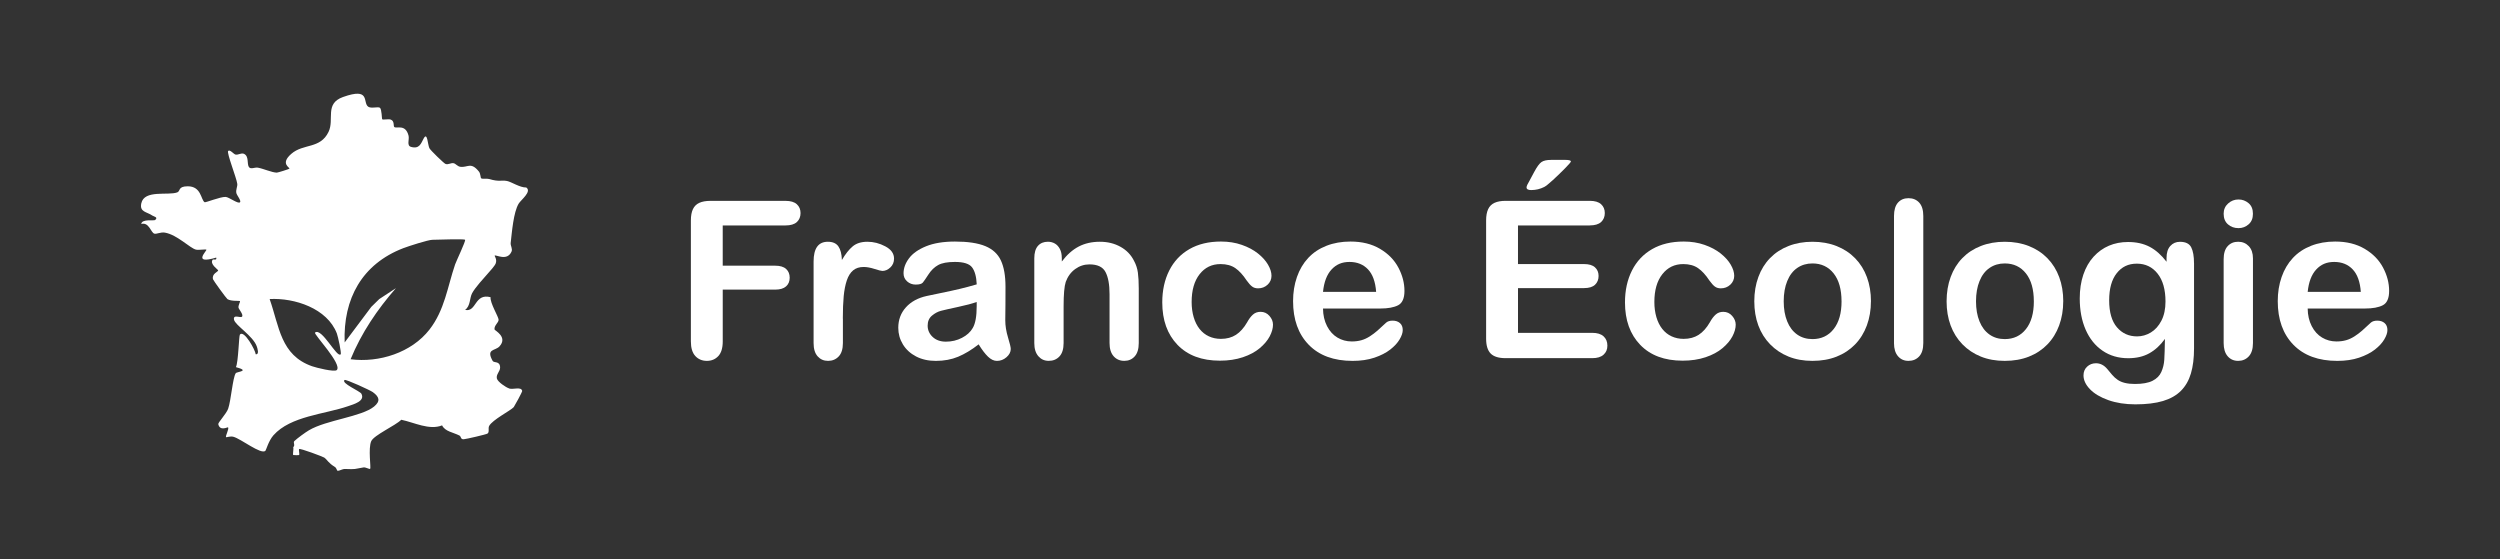
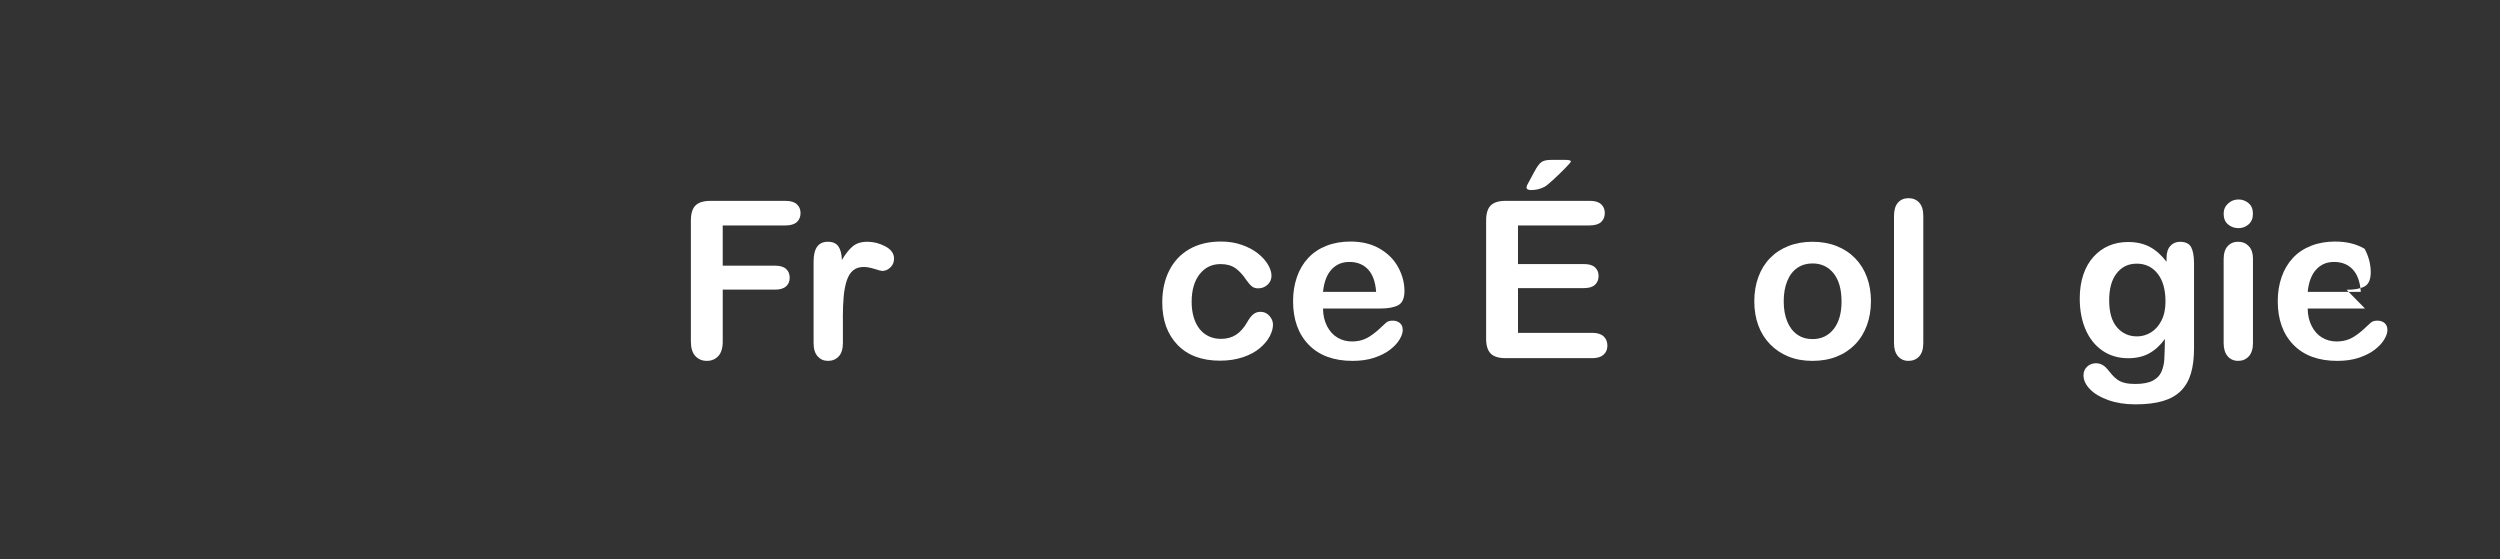
<svg xmlns="http://www.w3.org/2000/svg" id="Calque_1" data-name="Calque 1" viewBox="0 0 1500.26 335.48">
  <rect x="0" y="0" width="1500.26" height="335.48" fill="#333333" stroke="none" />
  <defs>
    <style>
      .cls-1 {
        fill: #fff;
      }
    </style>
  </defs>
-   <path class="cls-1" d="M305.52,233.09c-1.96-.61-6.84-3.94-7.33-5.91-.63-2.53,1.97-4.23,1.93-6.66-.07-4.1-3.71-2.57-4.48-3.94-4.14-7.44,1.57-5.9,4.14-8.75,5.11-5.65-2.95-9.51-3.02-10.12-.31-2.46,2.45-4.01,2.46-5.82.01-1.7-5.25-10.13-4.83-13.54-9.79-2.53-8.31,9.16-15.3,7.62,3.34-2.42,2.61-6.96,4.22-10,1.8-3.4,6.98-9.01,9.46-11.84,1.29-1.46,4.14-4.53,4.72-6.09.91-2.45-.85-4.45-.63-4.65.79-.7,7.45,3.58,10.11-2.41.76-1.71-.7-3.47-.51-5.17.76-6.57,1.65-18.42,4.81-23.63,1.32-2.18,8.08-7.26,4.53-9.67-3.73.14-8.96-3.42-11.55-3.9-3.66-.68-4.51.67-10.67-1.18-1.47-.44-4.13.15-4.84-.45-.42-.36-.35-2.8-1.3-3.98-4.91-6.14-6.75-2.27-11.23-2.91-1.65-.24-2.74-1.87-3.95-2.14-1.67-.37-3.35,1.13-5,.38-.94-.42-8.99-8.14-9.59-9.43-1.06-2.27-1.15-10.05-3.45-5.75-1.53,2.87-2.52,6.47-7.58,4.99-2.73-.8-.86-4.38-1.47-6.76-1.86-7.18-7.2-3.98-8.57-5.18-.63-.55.25-3.62-2.1-4.43-1.45-.51-4.59.29-5.12-.2-.29-.27-.25-6.14-1.4-6.9-1.27-.83-5.21.65-7.04-.66-3.46-2.48,1.68-11.79-15.1-5.79-11.18,3.99-5.03,13.41-8.68,20.94-5.01,10.36-15.06,6.81-22.36,13.18-6.95,6.06-.5,8.25-1.16,8.9-.28.27-6.88,2.37-7.54,2.36-2.95-.07-7.97-2.38-11.37-2.99-1.88-.33-4.35,1.26-5.41-.47-1.19-1.96.2-6.42-2.93-7.84-1.6-.72-3.41.82-5.06.45-1.13-.25-3.34-3.25-4.41-2.15-1,1.04,5.04,16.18,5.48,19.74.2,1.59-.95,3.42-.57,5.44.27,1.46,3.14,4.66,2.19,5.61-1.15,1.15-6.59-3.13-8.62-3.22-3.21-.14-12.08,3.54-12.62,3.18-2.3-1.6-1.95-9.58-10.14-9.56-5.92.02-4.3,2.92-6.24,3.65-5.49,2.08-19.86-1.8-21.61,6.62-1.09,5.28,3.29,4.96,6.74,7.35.74.51,3.65.93,1.54,2.63-.73.59-7.93-.84-8.29,2.36,4.68-1.28,5.76,5.24,7.87,5.82,1.4.38,3.71-1.08,6.36-.62,7.33,1.28,14.96,9.29,18.56,10.19,1.69.42,5.82-.36,6.29.04.56.47-8.85,9.15,5.91,4.74.51,2.01-1.75.76-2.15,1.3-1.93,2.6,3.33,5.92,3.32,6.39,0,.88-4.02,1.96-3.09,5.36.19.71,8.03,11.5,8.66,11.89,2.32,1.42,7.2.86,7.47,1.12.38.36-1.07,2.63-.85,3.95.16,1.01,3.31,4.44,2.04,5.52-.92.78-5.42-1.68-4.72,1.76.68,3.32,11.47,9.73,13.64,15.98.38,1.12,1.71,4.96-.62,4.77-.19-2.44-6.97-14.85-9.49-11.85-.63.75-.92,16.67-2.4,19.55,8.89,2.38.55,2.7-.1,3.65-1.82,2.64-2.85,16.51-4.55,21.3-1.08,3.06-6.14,8.33-5.93,9.27.99,4.42,5.62,1.66,5.85,1.92.81.88-1.77,5.32-1.16,5.92.15.15,2.57-.75,4.36-.27,4.62,1.23,16.5,10.81,19.22,8.45.41-.35,1.93-6.08,4.85-9.36,10.28-11.55,30.67-12.56,44.76-17.44,3.49-1.21,10.36-3.03,8.01-7.47-.86-1.62-12.33-6.29-10.12-8.25.69-.62,15.39,6.12,16.98,7.29,3.8,2.77,4.79,5.31.74,8.65-7.47,6.14-28.6,8.03-39.08,14.23-2.2,1.3-7.02,4.82-8.75,6.48-.93.9.71,2.59-.69,3.63.36,1.07-.4,4.31,0,4.74.12.13,3.46.15,3.54,0,.37-.65-.36-2.97,0-3.56.42-.68,14.41,4.61,15.06,5.09,2.09,1.55,2.21,3.04,6.49,5.7.98.61,1.04,2.24,1.66,2.25,1.16.01,2.67-1.18,4.5-1.1,6.68.27,5.13.02,10.95-.94,1.25-.21,3.6,1.25,3.98.86.58-.6-1.27-12.2.62-16.56,1.58-3.66,14.57-9.39,18.04-12.9,7.77,1.6,16.79,6.43,24.5,3.37,1.76,3.68,6.68,4.19,10.38,6.08,1.15.58.59,2.36,2.57,2.25,1.53-.09,13.58-2.9,14.3-3.41,1.32-.96.23-3.13.98-4.56,1.96-3.73,12.97-9.26,14.77-11.32.36-.41,5.18-9.17,5.07-9.71-.59-2.77-5.32-.66-7.92-1.47ZM204.45,212.61c-2.19,2.54-11.43-16.35-15.4-13.01-1,.84,16.62,19.09,13.03,22.49-1.38,1.31-12.34-1.43-14.85-2.32-18.91-6.68-19.59-23.81-25.42-40.31,14.94-.8,34.55,5.58,40.34,20.66.62,1.62,2.9,11.8,2.3,12.5ZM273.12,158.67c-4.59,13.47-6.24,27.34-15.39,39.11-10.76,13.85-30.27,20.03-47.34,17.81,6.48-15.79,16.03-29.9,27.21-42.67l-10.01,6.56-4.79,4.69-15.97,21.33c-.98-26.21,10.44-47.06,35.22-56.58,3.13-1.2,14.97-5.02,17.49-5.02,2.88,0,18.84-.68,19.55,0,.58.54-5.29,12.78-5.97,14.76Z" />
  <g>
    <path class="cls-1" d="M471.38,135.29h-37.67v24.15h31.49c2.92,0,5.1.65,6.54,1.96,1.44,1.31,2.16,3.06,2.16,5.25s-.73,3.93-2.19,5.22c-1.46,1.29-3.63,1.93-6.5,1.93h-31.49v31.1c0,3.95-.89,6.88-2.67,8.79-1.78,1.91-4.07,2.87-6.86,2.87s-5.14-.97-6.92-2.9c-1.78-1.93-2.67-4.85-2.67-8.76v-72.64c0-2.75.41-4.99,1.22-6.73.82-1.74,2.09-3,3.83-3.8,1.74-.79,3.96-1.19,6.67-1.19h45.08c3.05,0,5.31.68,6.79,2.03,1.48,1.35,2.22,3.12,2.22,5.31s-.74,4.02-2.22,5.38c-1.48,1.35-3.75,2.03-6.79,2.03Z" />
    <path class="cls-1" d="M505.83,191.19v14.68c0,3.56-.84,6.24-2.51,8.02-1.67,1.78-3.8,2.67-6.38,2.67s-4.62-.9-6.25-2.7c-1.63-1.8-2.45-4.46-2.45-7.99v-48.94c0-7.9,2.85-11.85,8.56-11.85,2.92,0,5.02.92,6.31,2.77,1.29,1.85,2,4.57,2.12,8.18,2.1-3.61,4.26-6.33,6.47-8.18,2.21-1.85,5.16-2.77,8.85-2.77s7.28.92,10.75,2.77c3.48,1.85,5.22,4.29,5.22,7.34,0,2.15-.74,3.92-2.22,5.31-1.48,1.4-3.08,2.09-4.8,2.09-.64,0-2.2-.4-4.67-1.19-2.47-.79-4.65-1.19-6.54-1.19-2.58,0-4.68.68-6.31,2.03-1.63,1.35-2.9,3.36-3.8,6.02-.9,2.66-1.52,5.83-1.87,9.5-.34,3.67-.52,8.15-.52,13.43Z" />
-     <path class="cls-1" d="M587.29,206.65c-4.25,3.31-8.36,5.79-12.33,7.44-3.97,1.65-8.43,2.48-13.36,2.48-4.51,0-8.47-.89-11.88-2.67-3.41-1.78-6.04-4.2-7.89-7.24-1.85-3.05-2.77-6.35-2.77-9.92,0-4.81,1.52-8.91,4.57-12.3,3.05-3.39,7.23-5.67,12.56-6.83,1.12-.26,3.88-.84,8.31-1.74,4.42-.9,8.21-1.73,11.37-2.48,3.16-.75,6.58-1.66,10.27-2.74-.21-4.64-1.15-8.04-2.8-10.21-1.65-2.17-5.08-3.25-10.27-3.25-4.47,0-7.82.62-10.08,1.87-2.25,1.25-4.19,3.11-5.8,5.6-1.61,2.49-2.75,4.13-3.41,4.93-.67.79-2.09,1.19-4.28,1.19-1.98,0-3.68-.63-5.12-1.9-1.44-1.27-2.16-2.89-2.16-4.86,0-3.09,1.1-6.1,3.29-9.02,2.19-2.92,5.6-5.32,10.24-7.21,4.64-1.89,10.41-2.83,17.32-2.83,7.73,0,13.8.91,18.22,2.74,4.42,1.83,7.54,4.71,9.37,8.66,1.83,3.95,2.74,9.19,2.74,15.71,0,4.12-.01,7.62-.03,10.5-.02,2.88-.05,6.08-.1,9.6,0,3.31.55,6.75,1.64,10.34,1.09,3.58,1.64,5.89,1.64,6.92,0,1.8-.85,3.45-2.54,4.93s-3.62,2.22-5.76,2.22c-1.8,0-3.59-.85-5.35-2.54-1.76-1.7-3.63-4.15-5.6-7.37ZM586.13,181.21c-2.58.94-6.32,1.94-11.24,2.99-4.92,1.05-8.32,1.83-10.21,2.32-1.89.49-3.69,1.46-5.41,2.9-1.72,1.44-2.58,3.45-2.58,6.02s1.01,4.93,3.03,6.79c2.02,1.87,4.66,2.8,7.92,2.8,3.48,0,6.69-.76,9.63-2.29,2.94-1.52,5.1-3.49,6.47-5.89,1.59-2.66,2.38-7.04,2.38-13.14v-2.51Z" />
-     <path class="cls-1" d="M637.2,154.81v2.12c3.09-4.08,6.47-7.07,10.14-8.98,3.67-1.91,7.89-2.87,12.65-2.87s8.78,1.01,12.43,3.03c3.65,2.02,6.38,4.87,8.18,8.56,1.16,2.15,1.91,4.47,2.25,6.95.34,2.49.52,5.67.52,9.53v32.71c0,3.52-.81,6.18-2.42,7.99-1.61,1.8-3.7,2.7-6.28,2.7s-4.74-.92-6.38-2.77c-1.63-1.85-2.45-4.49-2.45-7.92v-29.3c0-5.8-.8-10.23-2.42-13.3-1.61-3.07-4.82-4.6-9.63-4.6-3.13,0-5.99.93-8.56,2.8-2.58,1.87-4.47,4.43-5.67,7.7-.86,2.62-1.29,7.51-1.29,14.68v22.02c0,3.56-.83,6.24-2.48,8.02-1.65,1.78-3.79,2.67-6.41,2.67s-4.62-.92-6.25-2.77c-1.63-1.85-2.45-4.49-2.45-7.92v-50.81c0-3.35.73-5.85,2.19-7.5,1.46-1.65,3.46-2.48,5.99-2.48,1.55,0,2.94.37,4.19,1.09,1.25.73,2.24,1.83,3,3.28.75,1.46,1.13,3.24,1.13,5.34Z" />
    <path class="cls-1" d="M763.93,194.8c0,2.19-.66,4.53-1.96,7.02-1.31,2.49-3.31,4.86-5.99,7.12-2.68,2.25-6.06,4.07-10.14,5.44-4.08,1.37-8.67,2.06-13.78,2.06-10.86,0-19.34-3.17-25.44-9.5-6.1-6.33-9.14-14.82-9.14-25.47,0-7.21,1.39-13.59,4.19-19.13,2.79-5.54,6.83-9.82,12.11-12.85,5.28-3.03,11.59-4.54,18.93-4.54,4.55,0,8.73.67,12.52,2,3.8,1.33,7.02,3.05,9.66,5.15,2.64,2.1,4.66,4.35,6.05,6.73s2.09,4.6,2.09,6.67-.78,3.89-2.35,5.35c-1.57,1.46-3.47,2.19-5.7,2.19-1.46,0-2.67-.38-3.64-1.13-.97-.75-2.05-1.96-3.25-3.64-2.15-3.26-4.39-5.71-6.73-7.34-2.34-1.63-5.31-2.45-8.92-2.45-5.2,0-9.38,2.03-12.56,6.09-3.18,4.06-4.77,9.61-4.77,16.65,0,3.31.41,6.34,1.22,9.11s2,5.13,3.54,7.08c1.55,1.95,3.41,3.44,5.6,4.44,2.19,1.01,4.59,1.51,7.21,1.51,3.52,0,6.54-.82,9.05-2.45,2.51-1.63,4.73-4.12,6.67-7.47,1.07-1.97,2.23-3.52,3.48-4.64,1.24-1.12,2.77-1.67,4.57-1.67,2.15,0,3.93.82,5.35,2.45,1.42,1.63,2.12,3.37,2.12,5.22Z" />
    <path class="cls-1" d="M828.33,185.14h-34.39c.04,3.99.85,7.51,2.42,10.56,1.57,3.05,3.65,5.35,6.25,6.89,2.6,1.55,5.46,2.32,8.6,2.32,2.1,0,4.03-.25,5.76-.74,1.74-.49,3.42-1.27,5.06-2.32,1.63-1.05,3.13-2.18,4.51-3.38,1.37-1.2,3.16-2.83,5.34-4.89.9-.77,2.19-1.16,3.86-1.16,1.8,0,3.26.49,4.38,1.48,1.12.99,1.67,2.38,1.67,4.19,0,1.59-.62,3.45-1.87,5.57-1.25,2.12-3.12,4.16-5.63,6.12-2.51,1.95-5.67,3.57-9.47,4.86-3.8,1.29-8.17,1.93-13.1,1.93-11.29,0-20.07-3.22-26.34-9.66-6.27-6.44-9.4-15.18-9.4-26.21,0-5.19.77-10.01,2.32-14.46,1.54-4.44,3.8-8.25,6.76-11.43,2.96-3.18,6.61-5.61,10.95-7.31,4.34-1.7,9.14-2.54,14.42-2.54,6.87,0,12.76,1.45,17.68,4.35s8.6,6.64,11.04,11.24c2.45,4.59,3.67,9.27,3.67,14.04,0,4.42-1.27,7.29-3.8,8.6-2.53,1.31-6.1,1.96-10.69,1.96ZM793.94,175.16h31.88c-.43-6.01-2.05-10.51-4.86-13.49-2.81-2.98-6.52-4.48-11.11-4.48s-7.98,1.51-10.79,4.54c-2.81,3.03-4.52,7.5-5.12,13.43Z" />
    <path class="cls-1" d="M954.03,135.29h-43.08v23.18h39.67c2.92,0,5.1.65,6.54,1.96,1.44,1.31,2.16,3.04,2.16,5.18s-.71,3.9-2.12,5.25c-1.42,1.35-3.61,2.03-6.57,2.03h-39.67v26.85h44.56c3,0,5.27.7,6.79,2.09,1.52,1.4,2.29,3.25,2.29,5.57s-.76,4.05-2.29,5.44c-1.52,1.4-3.79,2.09-6.79,2.09h-51.97c-4.16,0-7.16-.92-8.98-2.77-1.83-1.85-2.74-4.83-2.74-8.95v-70.97c0-2.75.41-4.99,1.22-6.73.81-1.74,2.09-3,3.83-3.8,1.74-.79,3.96-1.19,6.67-1.19h50.49c3.05,0,5.31.68,6.79,2.03,1.48,1.35,2.22,3.12,2.22,5.31s-.74,4.02-2.22,5.38c-1.48,1.35-3.75,2.03-6.79,2.03ZM930.72,95.95h8.69c2.19,0,3.29.32,3.29.97,0,.34-1.2,1.74-3.61,4.19-2.41,2.45-4.83,4.79-7.28,7.02-2.45,2.23-4.14,3.58-5.09,4.06-2.45,1.25-5.07,1.87-7.86,1.87-1.85,0-2.77-.54-2.77-1.61,0-.73.56-2,1.67-3.8l2.9-5.41c1.67-3.13,3.13-5.13,4.38-5.99,1.25-.86,3.13-1.29,5.67-1.29Z" />
-     <path class="cls-1" d="M1041.61,194.8c0,2.19-.66,4.53-1.96,7.02-1.31,2.49-3.31,4.86-5.99,7.12-2.68,2.25-6.06,4.07-10.14,5.44-4.08,1.37-8.67,2.06-13.78,2.06-10.86,0-19.34-3.17-25.44-9.5-6.1-6.33-9.14-14.82-9.14-25.47,0-7.21,1.39-13.59,4.19-19.13,2.79-5.54,6.83-9.82,12.11-12.85,5.28-3.03,11.59-4.54,18.93-4.54,4.55,0,8.73.67,12.52,2,3.8,1.33,7.02,3.05,9.66,5.15,2.64,2.1,4.66,4.35,6.05,6.73s2.09,4.6,2.09,6.67-.78,3.89-2.35,5.35c-1.57,1.46-3.47,2.19-5.7,2.19-1.46,0-2.67-.38-3.64-1.13-.97-.75-2.05-1.96-3.25-3.64-2.15-3.26-4.39-5.71-6.73-7.34-2.34-1.63-5.31-2.45-8.92-2.45-5.2,0-9.38,2.03-12.56,6.09-3.18,4.06-4.77,9.61-4.77,16.65,0,3.31.41,6.34,1.22,9.11s2,5.13,3.54,7.08c1.55,1.95,3.41,3.44,5.6,4.44,2.19,1.01,4.59,1.51,7.21,1.51,3.52,0,6.54-.82,9.05-2.45,2.51-1.63,4.73-4.12,6.67-7.47,1.07-1.97,2.23-3.52,3.48-4.64,1.24-1.12,2.77-1.67,4.57-1.67,2.15,0,3.93.82,5.35,2.45,1.42,1.63,2.12,3.37,2.12,5.22Z" />
    <path class="cls-1" d="M1122.75,180.82c0,5.24-.82,10.07-2.45,14.49-1.63,4.42-3.99,8.22-7.08,11.4-3.09,3.18-6.78,5.61-11.08,7.31-4.29,1.7-9.12,2.54-14.49,2.54s-10.11-.86-14.36-2.58c-4.25-1.72-7.93-4.17-11.04-7.37-3.11-3.2-5.47-6.98-7.08-11.33-1.61-4.36-2.41-9.18-2.41-14.46s.81-10.2,2.45-14.62c1.63-4.42,3.97-8.2,7.02-11.33,3.05-3.13,6.74-5.55,11.08-7.24,4.34-1.7,9.12-2.54,14.36-2.54s10.15.86,14.49,2.58c4.33,1.72,8.05,4.16,11.14,7.34,3.09,3.18,5.44,6.95,7.05,11.33,1.61,4.38,2.42,9.21,2.42,14.49ZM1105.11,180.82c0-7.17-1.58-12.75-4.73-16.74-3.16-3.99-7.4-5.99-12.72-5.99-3.44,0-6.46.89-9.08,2.67-2.62,1.78-4.64,4.41-6.05,7.89-1.42,3.48-2.12,7.53-2.12,12.17s.7,8.61,2.09,12.04c1.39,3.44,3.39,6.06,5.99,7.89,2.6,1.83,5.66,2.74,9.18,2.74,5.32,0,9.56-2.01,12.72-6.02,3.16-4.01,4.73-9.56,4.73-16.65Z" />
    <path class="cls-1" d="M1136.6,205.87v-76.25c0-3.52.78-6.18,2.35-7.99,1.57-1.8,3.68-2.7,6.34-2.7s4.81.89,6.44,2.67c1.63,1.78,2.45,4.45,2.45,8.02v76.25c0,3.56-.83,6.24-2.48,8.02-1.65,1.78-3.79,2.67-6.41,2.67s-4.67-.92-6.28-2.77c-1.61-1.85-2.42-4.49-2.42-7.92Z" />
-     <path class="cls-1" d="M1238.15,180.82c0,5.24-.82,10.07-2.45,14.49-1.63,4.42-3.99,8.22-7.08,11.4-3.09,3.18-6.78,5.61-11.08,7.31-4.29,1.7-9.12,2.54-14.49,2.54s-10.11-.86-14.36-2.58c-4.25-1.72-7.93-4.17-11.04-7.37-3.11-3.2-5.47-6.98-7.08-11.33-1.61-4.36-2.41-9.18-2.41-14.46s.81-10.2,2.45-14.62c1.63-4.42,3.97-8.2,7.02-11.33,3.05-3.13,6.74-5.55,11.08-7.24,4.34-1.7,9.12-2.54,14.36-2.54s10.15.86,14.49,2.58c4.33,1.72,8.05,4.16,11.14,7.34,3.09,3.18,5.44,6.95,7.05,11.33,1.61,4.38,2.42,9.21,2.42,14.49ZM1220.51,180.82c0-7.17-1.58-12.75-4.73-16.74-3.16-3.99-7.4-5.99-12.72-5.99-3.44,0-6.46.89-9.08,2.67-2.62,1.78-4.64,4.41-6.05,7.89-1.42,3.48-2.12,7.53-2.12,12.17s.7,8.61,2.09,12.04c1.39,3.44,3.39,6.06,5.99,7.89,2.6,1.83,5.66,2.74,9.18,2.74,5.32,0,9.56-2.01,12.72-6.02,3.16-4.01,4.73-9.56,4.73-16.65Z" />
    <path class="cls-1" d="M1316.65,157.96v51.07c0,5.84-.62,10.86-1.87,15.07-1.25,4.21-3.24,7.68-5.99,10.43-2.75,2.75-6.34,4.79-10.79,6.12-4.44,1.33-9.97,2-16.58,2-6.05,0-11.46-.85-16.23-2.54-4.77-1.7-8.44-3.89-11.01-6.57-2.58-2.68-3.86-5.44-3.86-8.27,0-2.15.73-3.9,2.19-5.25,1.46-1.35,3.22-2.03,5.28-2.03,2.58,0,4.83,1.14,6.76,3.41.94,1.16,1.92,2.33,2.93,3.51,1.01,1.18,2.12,2.19,3.35,3.03,1.22.84,2.69,1.46,4.41,1.87,1.72.41,3.69.61,5.92.61,4.55,0,8.08-.63,10.59-1.9,2.51-1.27,4.27-3.04,5.28-5.31,1.01-2.28,1.6-4.71,1.77-7.31.17-2.6.3-6.77.39-12.52-2.71,3.78-5.83,6.65-9.37,8.63-3.54,1.98-7.76,2.96-12.65,2.96-5.88,0-11.02-1.5-15.42-4.51-4.4-3-7.78-7.21-10.14-12.62-2.36-5.41-3.54-11.66-3.54-18.74,0-5.28.72-10.05,2.16-14.3,1.44-4.25,3.49-7.83,6.15-10.75,2.66-2.92,5.73-5.12,9.21-6.6,3.48-1.48,7.3-2.22,11.46-2.22,4.98,0,9.29.96,12.94,2.87,3.65,1.91,7.04,4.91,10.17,8.98v-2.38c0-3.05.75-5.41,2.25-7.08,1.5-1.67,3.43-2.51,5.8-2.51,3.39,0,5.64,1.11,6.76,3.32,1.12,2.21,1.67,5.4,1.67,9.56ZM1265.72,180.24c0,7.13,1.56,12.52,4.67,16.16,3.11,3.65,7.14,5.47,12.07,5.47,2.92,0,5.68-.78,8.27-2.35,2.6-1.57,4.71-3.93,6.34-7.08,1.63-3.16,2.45-6.99,2.45-11.49,0-7.17-1.58-12.75-4.73-16.74s-7.31-5.99-12.46-5.99-9.05,1.91-12.07,5.73c-3.03,3.82-4.54,9.25-4.54,16.29Z" />
    <path class="cls-1" d="M1343.31,136.9c-2.45,0-4.54-.75-6.28-2.25-1.74-1.5-2.61-3.63-2.61-6.38,0-2.49.89-4.54,2.67-6.15,1.78-1.61,3.85-2.41,6.21-2.41s4.29.73,6.05,2.19c1.76,1.46,2.64,3.58,2.64,6.38s-.86,4.82-2.58,6.34c-1.72,1.52-3.76,2.29-6.12,2.29ZM1352.01,155.06v50.81c0,3.52-.84,6.18-2.51,7.99-1.67,1.8-3.8,2.7-6.38,2.7s-4.67-.92-6.28-2.77c-1.61-1.85-2.42-4.49-2.42-7.92v-50.29c0-3.48.8-6.1,2.42-7.86,1.61-1.76,3.7-2.64,6.28-2.64s4.7.88,6.38,2.64c1.67,1.76,2.51,4.21,2.51,7.34Z" />
-     <path class="cls-1" d="M1419.24,185.14h-34.39c.04,3.99.85,7.51,2.42,10.56,1.57,3.05,3.65,5.35,6.25,6.89,2.6,1.55,5.46,2.32,8.6,2.32,2.1,0,4.03-.25,5.76-.74,1.74-.49,3.42-1.27,5.06-2.32,1.63-1.05,3.13-2.18,4.51-3.38,1.37-1.2,3.16-2.83,5.34-4.89.9-.77,2.19-1.16,3.86-1.16,1.8,0,3.26.49,4.38,1.48,1.12.99,1.67,2.38,1.67,4.19,0,1.59-.62,3.45-1.87,5.57-1.25,2.12-3.12,4.16-5.63,6.12-2.51,1.95-5.67,3.57-9.47,4.86-3.8,1.29-8.17,1.93-13.1,1.93-11.29,0-20.07-3.22-26.34-9.66-6.27-6.44-9.4-15.18-9.4-26.21,0-5.19.77-10.01,2.32-14.46,1.54-4.44,3.8-8.25,6.76-11.43,2.96-3.18,6.61-5.61,10.95-7.31,4.34-1.7,9.14-2.54,14.42-2.54,6.87,0,12.76,1.45,17.68,4.35s8.6,6.64,11.04,11.24c2.45,4.59,3.67,9.27,3.67,14.04,0,4.42-1.27,7.29-3.8,8.6-2.53,1.31-6.1,1.96-10.69,1.96ZM1384.85,175.16h31.88c-.43-6.01-2.05-10.51-4.86-13.49-2.81-2.98-6.52-4.48-11.11-4.48s-7.98,1.51-10.79,4.54c-2.81,3.03-4.52,7.5-5.12,13.43Z" />
+     <path class="cls-1" d="M1419.24,185.14h-34.39c.04,3.99.85,7.51,2.42,10.56,1.57,3.05,3.65,5.35,6.25,6.89,2.6,1.55,5.46,2.32,8.6,2.32,2.1,0,4.03-.25,5.76-.74,1.74-.49,3.42-1.27,5.06-2.32,1.63-1.05,3.13-2.18,4.51-3.38,1.37-1.2,3.16-2.83,5.34-4.89.9-.77,2.19-1.16,3.86-1.16,1.8,0,3.26.49,4.38,1.48,1.12.99,1.67,2.38,1.67,4.19,0,1.59-.62,3.45-1.87,5.57-1.25,2.12-3.12,4.16-5.63,6.12-2.51,1.95-5.67,3.57-9.47,4.86-3.8,1.29-8.17,1.93-13.1,1.93-11.29,0-20.07-3.22-26.34-9.66-6.27-6.44-9.4-15.18-9.4-26.21,0-5.19.77-10.01,2.32-14.46,1.54-4.44,3.8-8.25,6.76-11.43,2.96-3.18,6.61-5.61,10.95-7.31,4.34-1.7,9.14-2.54,14.42-2.54,6.87,0,12.76,1.45,17.68,4.35c2.45,4.59,3.67,9.27,3.67,14.04,0,4.42-1.27,7.29-3.8,8.6-2.53,1.31-6.1,1.96-10.69,1.96ZM1384.85,175.16h31.88c-.43-6.01-2.05-10.51-4.86-13.49-2.81-2.98-6.52-4.48-11.11-4.48s-7.98,1.51-10.79,4.54c-2.81,3.03-4.52,7.5-5.12,13.43Z" />
  </g>
</svg>